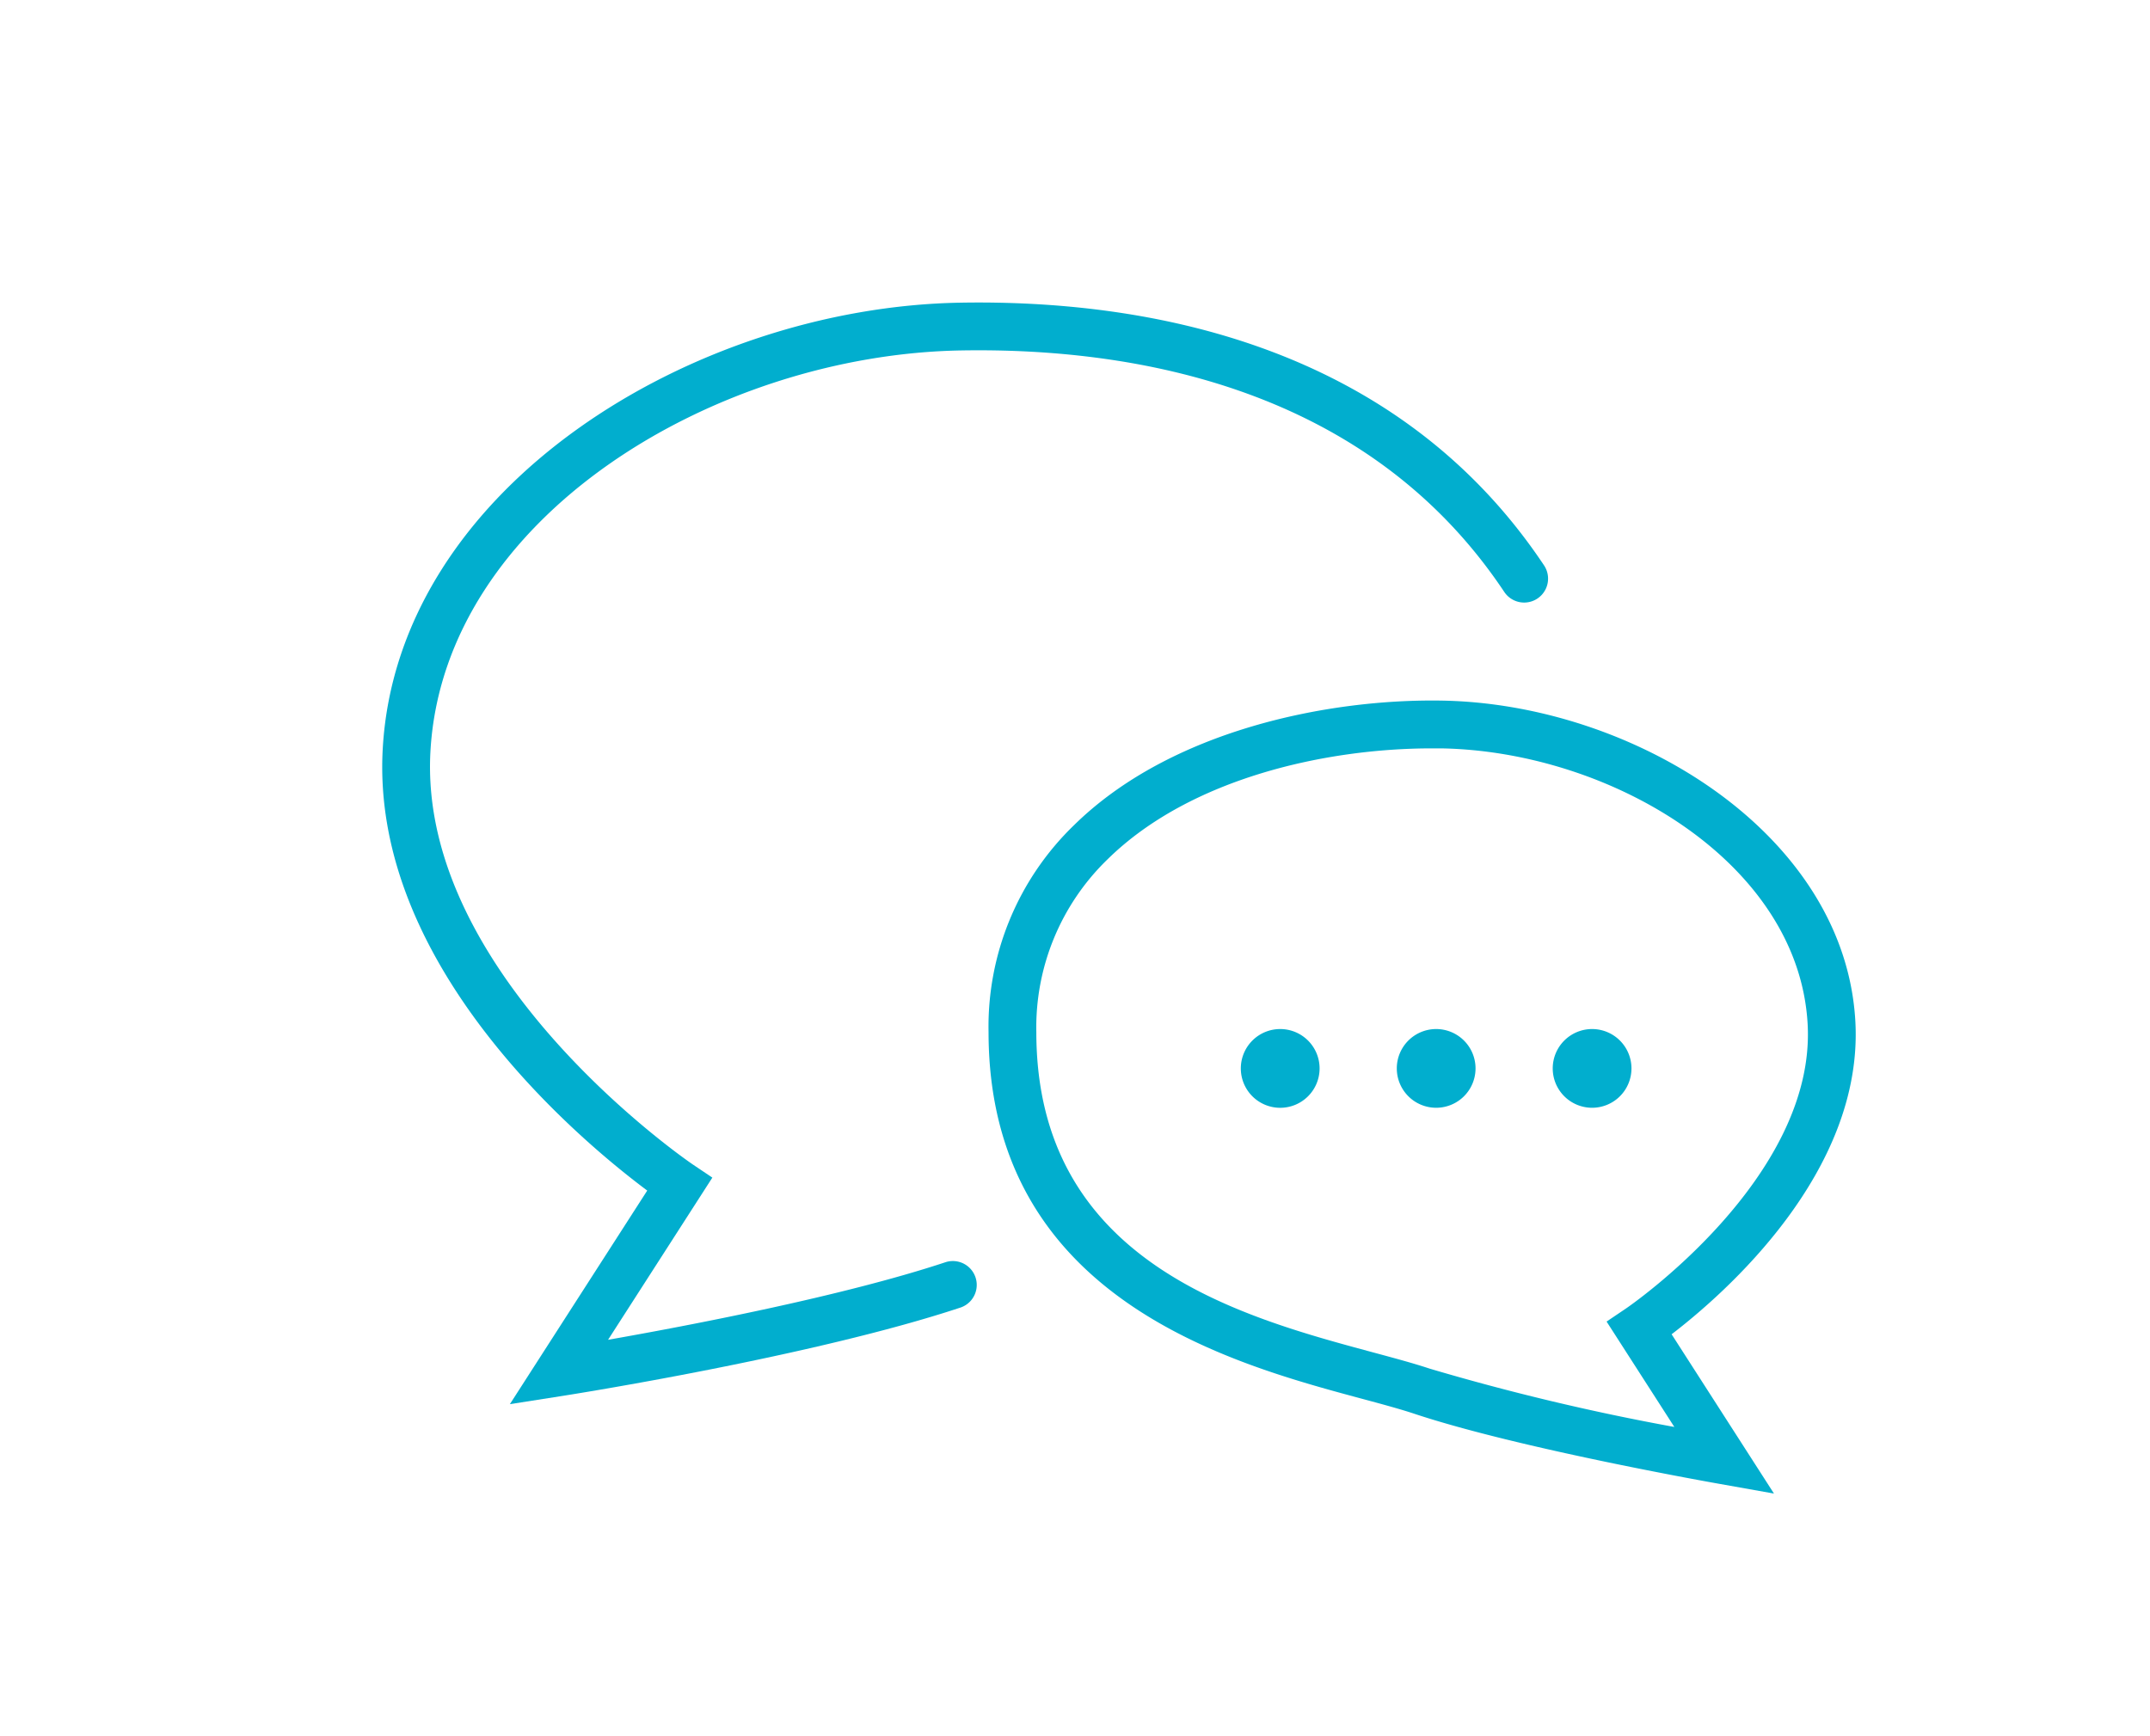
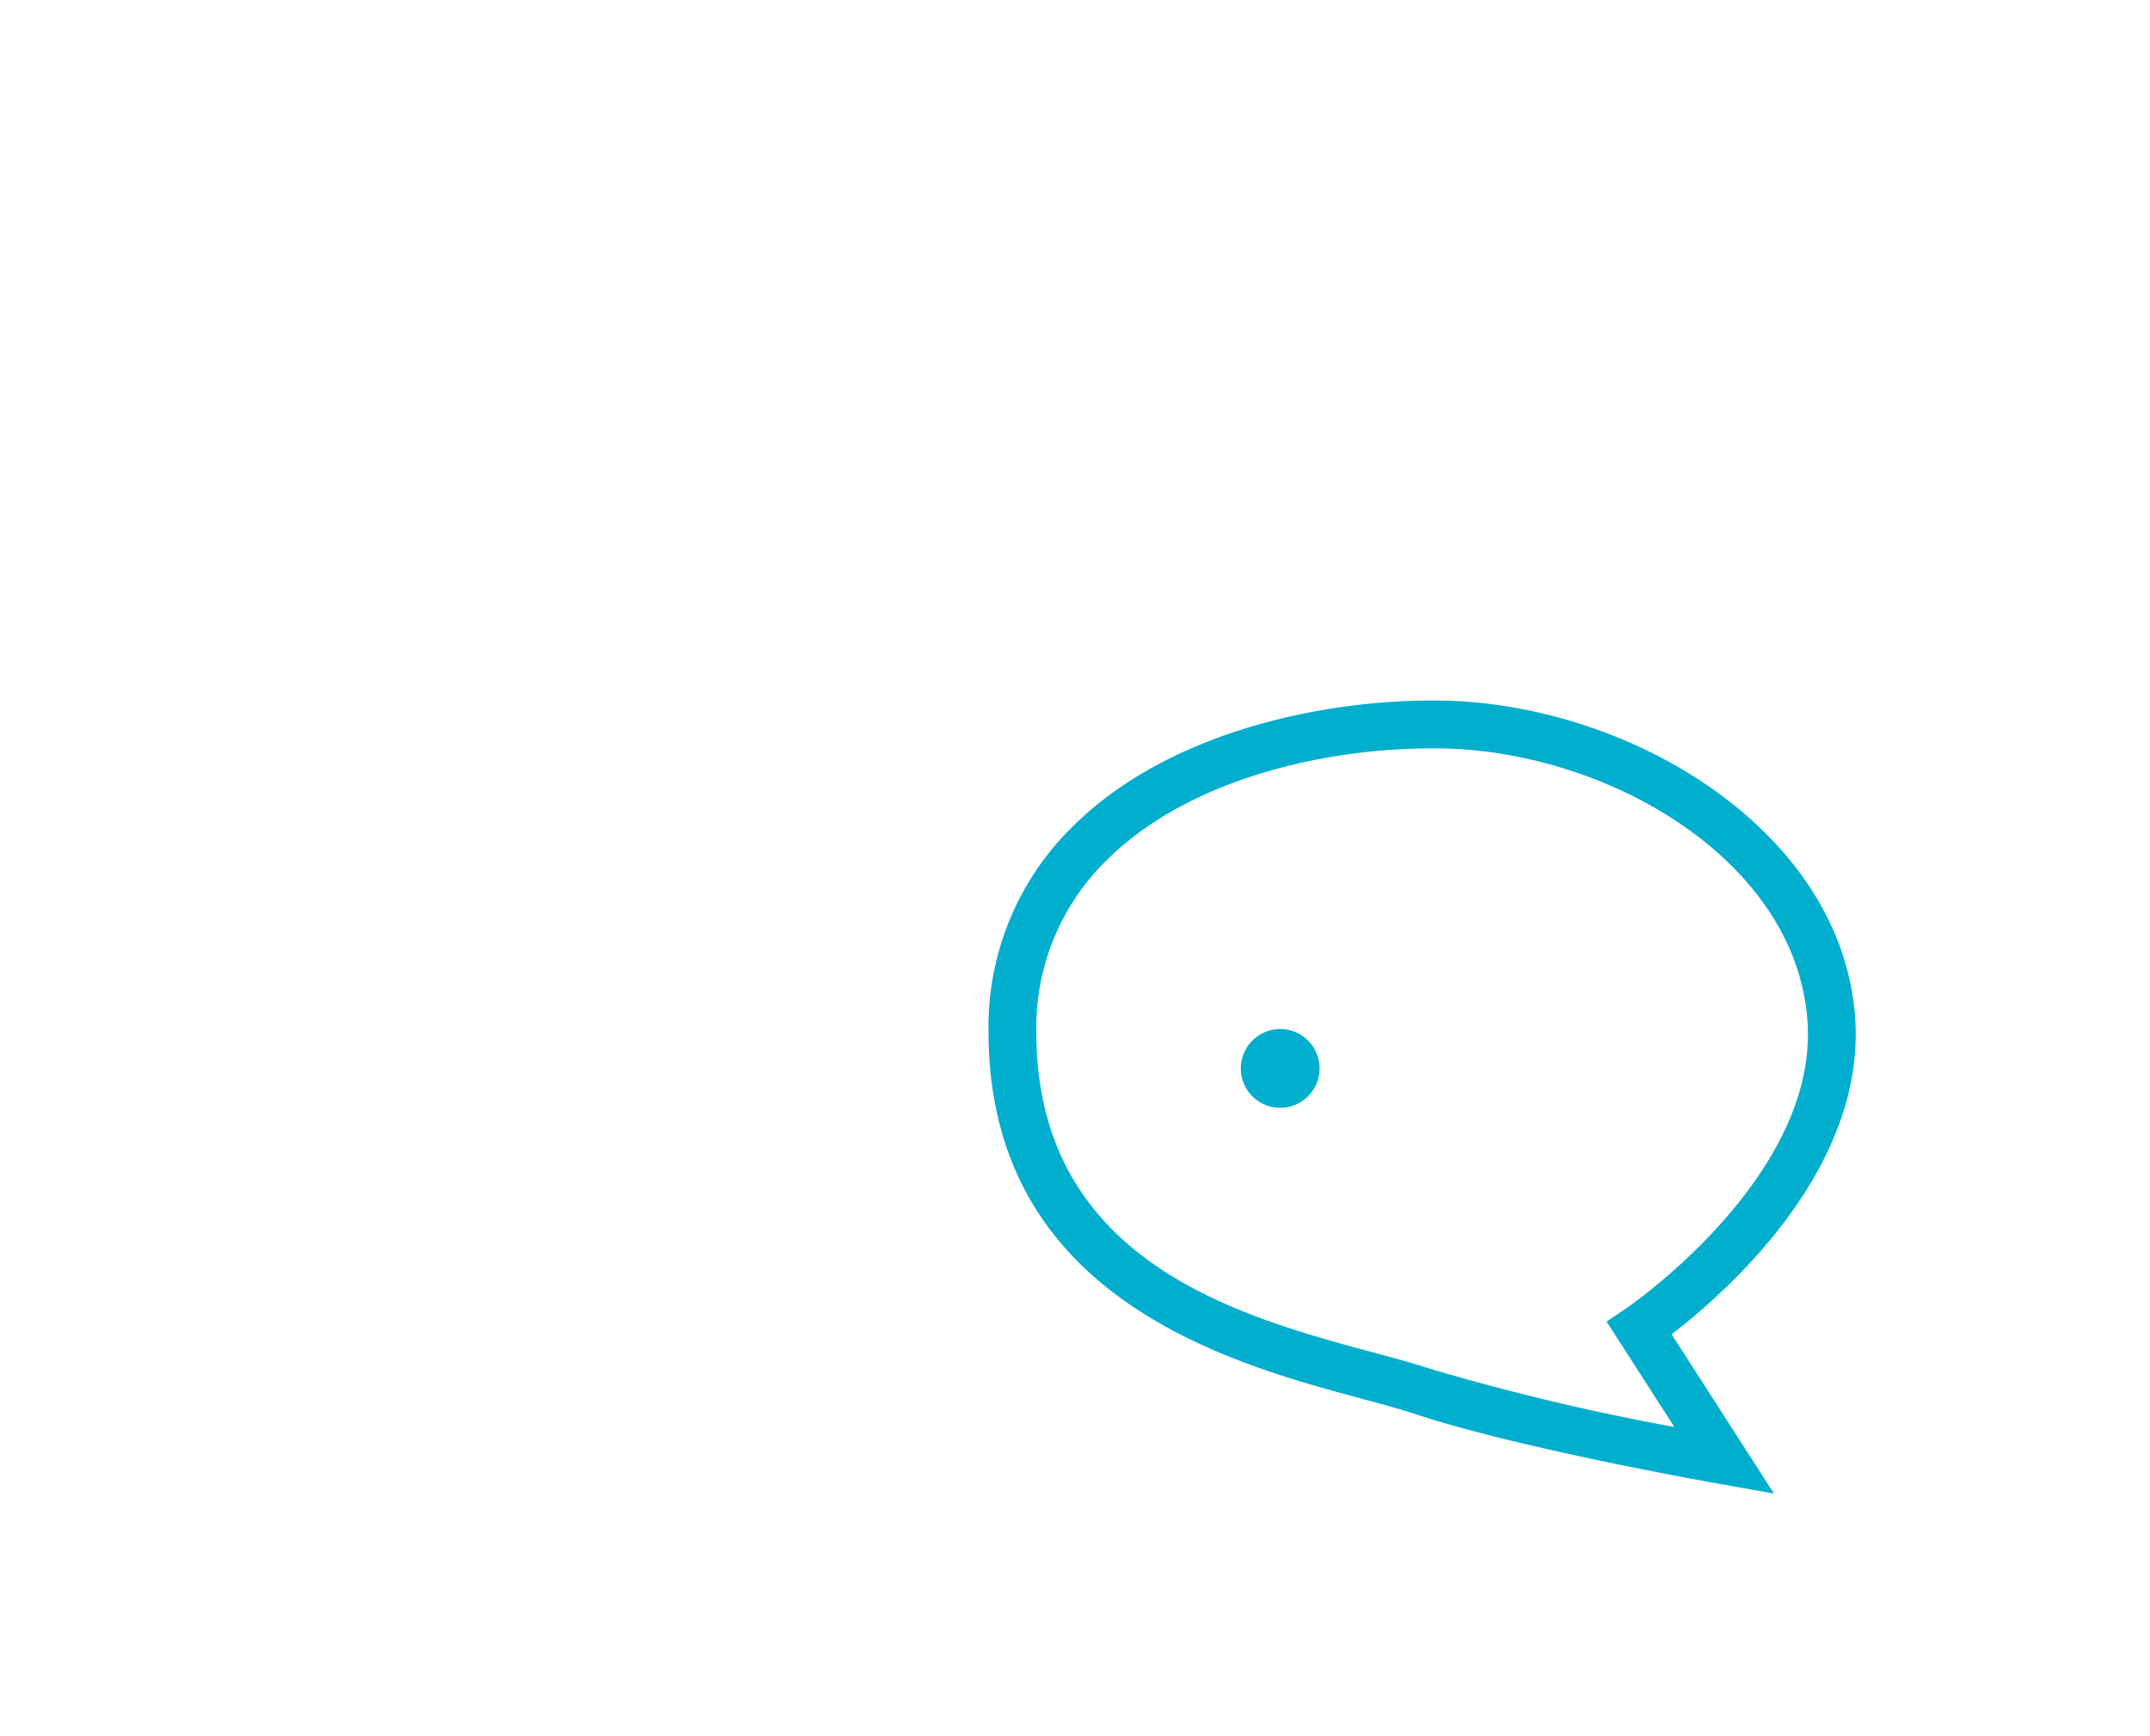
<svg xmlns="http://www.w3.org/2000/svg" width="135" height="109" viewBox="0 0 135 109">
  <defs>
    <clipPath id="clip-path">
      <rect id="長方形_48" data-name="長方形 48" width="92.522" height="74.796" transform="translate(0 0)" fill="#01aece" />
    </clipPath>
  </defs>
  <g id="features__01_m02" transform="translate(24 19)">
-     <rect id="長方形_57" data-name="長方形 57" width="135" height="109" transform="translate(-24 -19)" fill="#fff" />
    <g id="グループ_15" data-name="グループ 15" clip-path="url(#clip-path)">
-       <path id="パス_86" data-name="パス 86" d="M8.016,69.185,16.64,55.771C12.5,52.68-.728,41.7.032,28.038.944,11.624,19.522.294,36.3.009c11.557-.2,27.323,2.507,36.653,16.5a1.5,1.5,0,0,1-2.5,1.664C61.88,5.308,47.177,2.823,36.352,3.009,20.92,3.27,3.846,13.457,3.027,28.2,2.24,42.365,19.336,54.021,19.509,54.137l1.22.82L14.181,65.143c5.062-.89,14.779-2.743,21.211-4.88a1.5,1.5,0,0,1,.946,2.846c-9.224,3.066-24.381,5.459-25.022,5.559Z" fill="#01aece" />
      <path id="パス_87" data-name="パス 87" d="M87.389,74.8,84.015,74.2c-.514-.091-12.678-2.241-19.191-4.406-.918-.305-2.049-.61-3.359-.962-8.172-2.2-23.384-6.3-23.393-23.01a17.59,17.59,0,0,1,5.368-13C49.494,26.87,59.364,24.88,66.536,25c12.01.2,25.307,8.348,25.963,20.147.527,9.488-8.258,17.137-11.537,19.649ZM65.9,28c-6.525,0-15.122,1.819-20.356,6.968a14.682,14.682,0,0,0-4.472,10.86c.008,14.411,12.745,17.843,21.174,20.114,1.354.365,2.524.68,3.523,1.012a146.813,146.813,0,0,0,15.364,3.663l-4.254-6.619,1.218-.821c.12-.08,11.945-8.167,11.406-17.859C88.941,35.182,77.147,28.182,66.485,28c-.193,0-.389,0-.585,0" fill="#01aece" />
      <path id="パス_88" data-name="パス 88" d="M58.858,48.1a2.473,2.473,0,1,1-2.473-2.473A2.473,2.473,0,0,1,58.858,48.1" fill="#01aece" />
-       <path id="パス_89" data-name="パス 89" d="M68.65,48.1a2.472,2.472,0,1,1-2.473-2.473A2.473,2.473,0,0,1,68.65,48.1" fill="#01aece" />
-       <path id="パス_90" data-name="パス 90" d="M78.441,48.1a2.472,2.472,0,1,1-2.473-2.473A2.473,2.473,0,0,1,78.441,48.1" fill="#01aece" />
    </g>
  </g>
</svg>